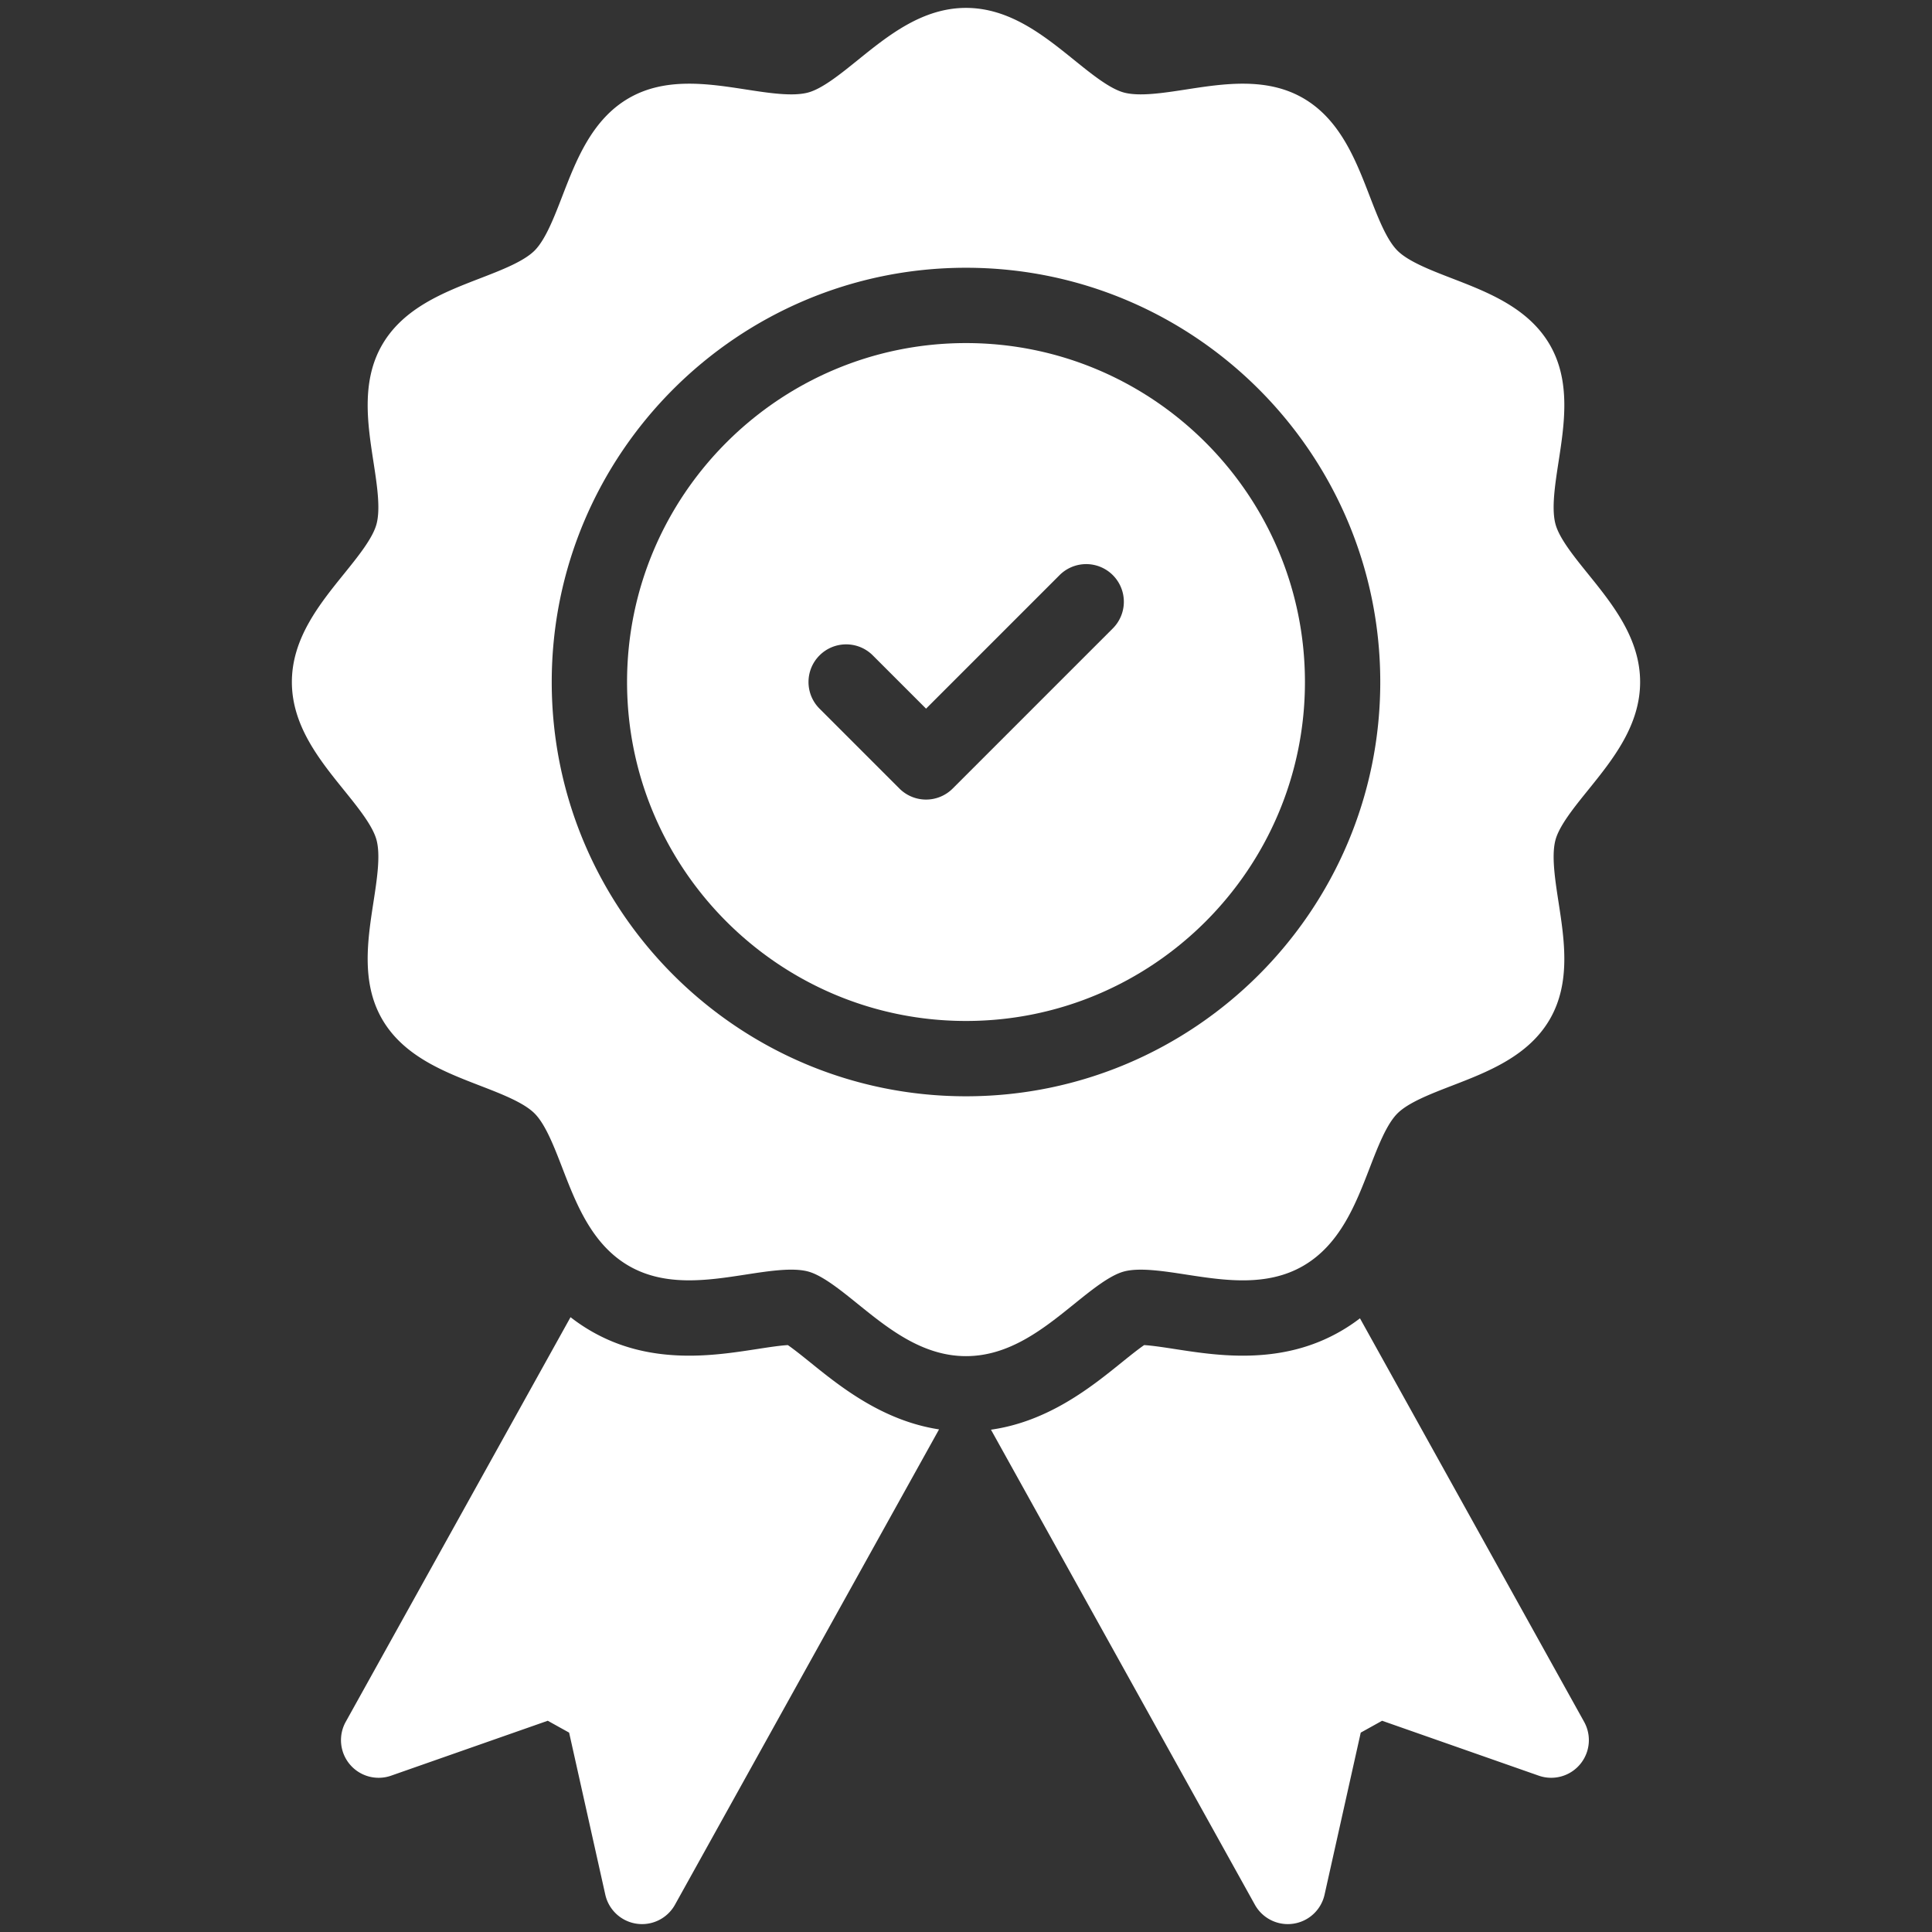
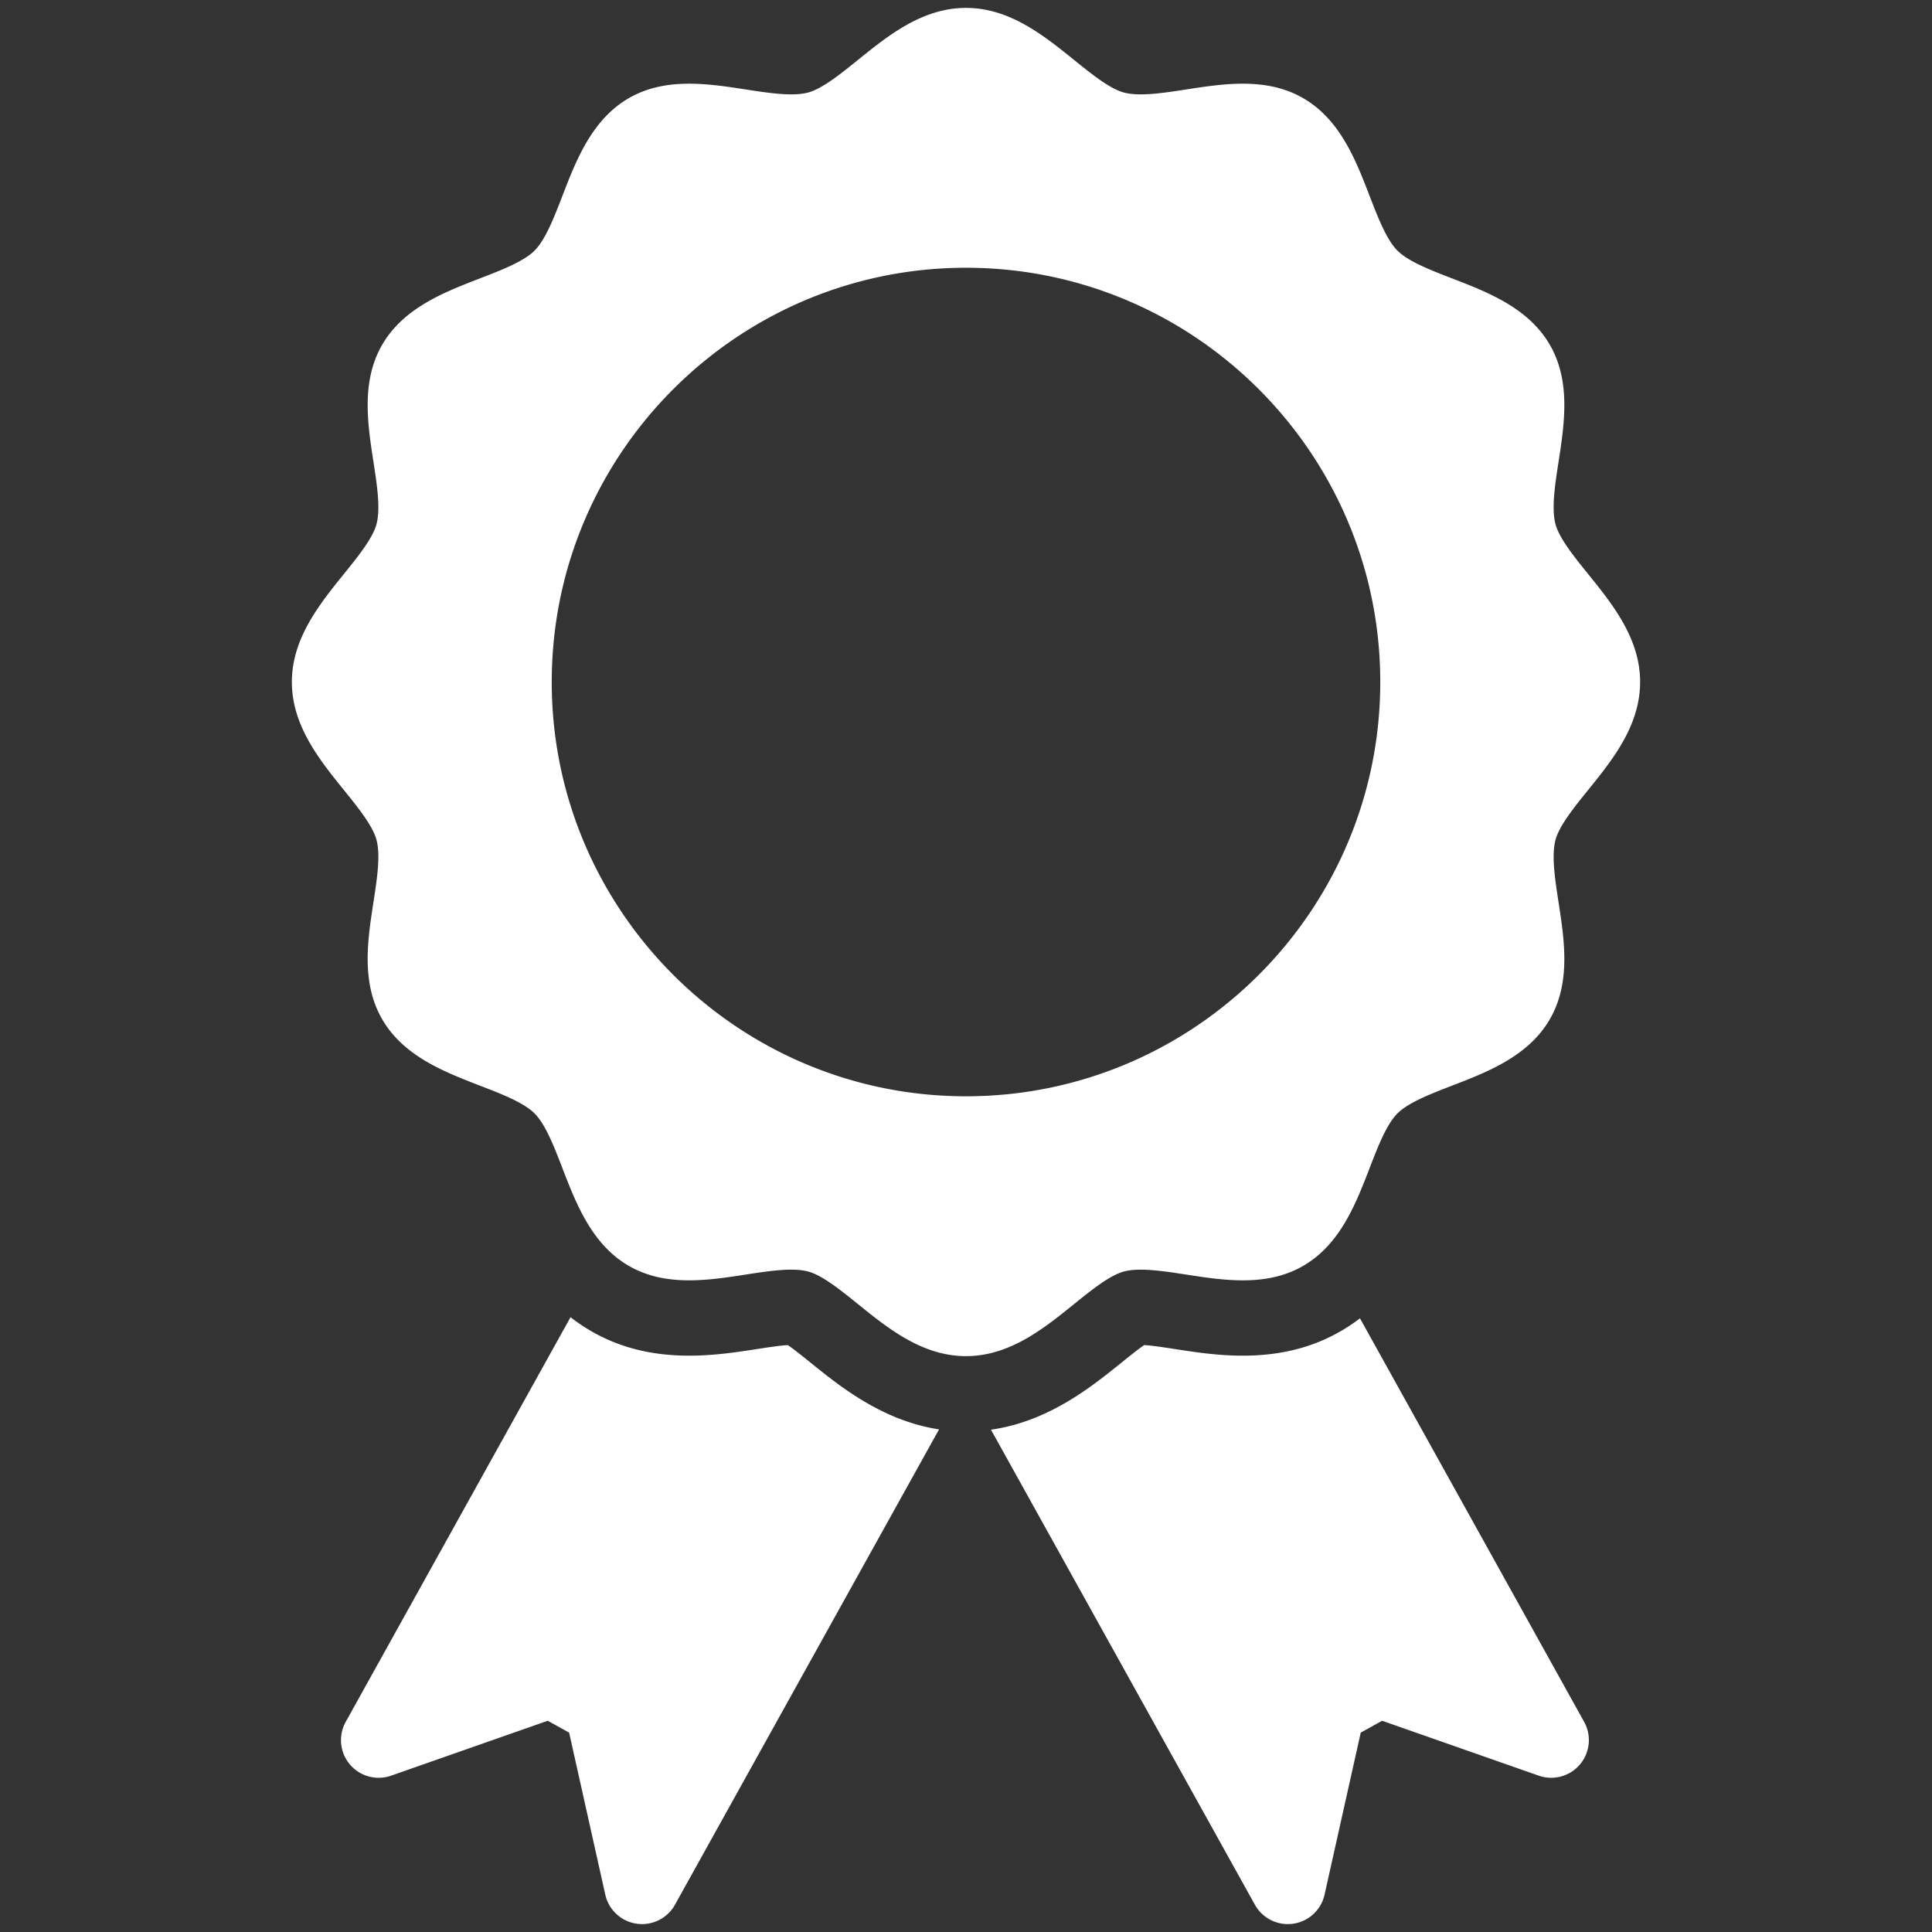
<svg xmlns="http://www.w3.org/2000/svg" version="1.1" width="512" height="512" x="0" y="0" viewBox="0 0 512 512" style="enable-background:new 0 0 512 512" xml:space="preserve">
  <rect x="0" y="0" width="512" height="512" fill="#333333" stroke="none" />
  <g>
-     <path d="M256 90.919c-49.529 0-89.824 40.295-89.824 89.824s40.295 89.824 89.824 89.824 89.824-40.295 89.824-89.824S305.529 90.919 256 90.919zm38.814 75.709-42.343 42.344a9.979 9.979 0 0 1-14.114 0L217.186 187.8c-3.898-3.898-3.898-10.217 0-14.114 3.9-3.897 10.217-3.897 14.115 0l14.114 14.114 35.285-35.286a9.981 9.981 0 1 1 14.114 14.114z" fill="#ffffff" data-original="#000000" />
    <path d="M297.859 336.961c4.098-1.098 10.424-.122 16.541.822 9.98 1.538 21.289 3.282 30.95-2.309 9.794-5.666 13.947-16.424 17.612-25.916 2.2-5.698 4.475-11.589 7.369-14.483 2.894-2.895 8.784-5.169 14.482-7.368 9.492-3.664 20.25-7.818 25.917-17.613 5.591-9.662 3.847-20.972 2.308-30.95-.943-6.116-1.917-12.44-.821-16.542 1.008-3.773 4.894-8.585 8.652-13.238 6.459-7.997 13.78-17.061 13.78-28.621s-7.322-20.624-13.781-28.622c-3.758-4.652-7.643-9.464-8.652-13.237-1.096-4.101-.121-10.424.822-16.54 1.539-9.978 3.284-21.289-2.307-30.951-5.667-9.795-16.426-13.948-25.918-17.613-5.697-2.199-11.589-4.474-14.482-7.368-2.894-2.894-5.169-8.785-7.368-14.483-3.664-9.492-7.818-20.251-17.613-25.918-9.663-5.59-20.972-3.846-30.951-2.308-6.114.943-12.437 1.918-16.541.822-3.773-1.009-8.584-4.894-13.237-8.653C276.624 9.414 267.559 2.093 256 2.093s-20.624 7.321-28.622 13.78c-4.653 3.758-9.464 7.644-13.237 8.652-4.104 1.097-10.426.121-16.541-.822-9.977-1.538-21.288-3.283-30.951 2.307-9.794 5.667-13.947 16.425-17.612 25.916-2.2 5.698-4.475 11.59-7.369 14.484s-8.785 5.169-14.482 7.368c-9.492 3.664-20.25 7.818-25.917 17.612-5.591 9.662-3.847 20.972-2.308 30.95.943 6.116 1.917 12.44.821 16.542-1.008 3.773-4.894 8.585-8.652 13.238-6.459 7.997-13.78 17.061-13.78 28.621s7.321 20.624 13.78 28.621c3.758 4.653 7.644 9.464 8.652 13.238 1.096 4.101.122 10.425-.822 16.54-1.538 9.978-3.282 21.289 2.309 30.95 5.666 9.794 16.424 13.947 25.916 17.612 5.698 2.2 11.589 4.475 14.483 7.369 2.895 2.894 5.169 8.784 7.368 14.482 3.664 9.492 7.818 20.25 17.613 25.918 9.663 5.588 20.971 3.846 30.95 2.307 6.116-.943 12.44-1.919 16.542-.821 3.773 1.008 8.584 4.894 13.237 8.652 7.998 6.459 17.062 13.78 28.622 13.78s20.624-7.321 28.622-13.78c4.653-3.755 9.463-7.64 13.237-8.648zM146.215 180.743c0-60.536 49.249-109.785 109.785-109.785s109.785 49.249 109.785 109.785S316.536 290.527 256 290.527s-109.785-49.249-109.785-109.784zM208.784 356.464c-2.136.12-5.293.606-8.122 1.043-5.359.825-11.41 1.759-18.013 1.759-9.912 0-18.414-2.13-25.991-6.512a47.414 47.414 0 0 1-5.46-3.685L91.621 456.306a9.978 9.978 0 0 0 1.094 11.28 9.978 9.978 0 0 0 10.933 2.985l41.515-14.554 5.66 3.145 9.586 42.939a9.98 9.98 0 0 0 18.465 2.672l69.982-125.97c-14.987-2.299-26.229-11.372-34.017-17.66-1.719-1.388-4.355-3.518-6.055-4.679zM360.406 349.37a47.437 47.437 0 0 1-5.061 3.382c-7.574 4.382-16.077 6.514-25.992 6.515-6.598 0-12.648-.933-17.985-1.755-2.851-.44-6.014-.927-8.152-1.048-1.7 1.162-4.335 3.291-6.051 4.676-7.882 6.365-19.296 15.58-34.547 17.744l69.941 125.889a9.98 9.98 0 0 0 18.465-2.672l9.586-42.938 5.661-3.145 41.513 14.553a9.982 9.982 0 0 0 12.027-14.265z" fill="#ffffff" data-original="#000000" />
  </g>
</svg>